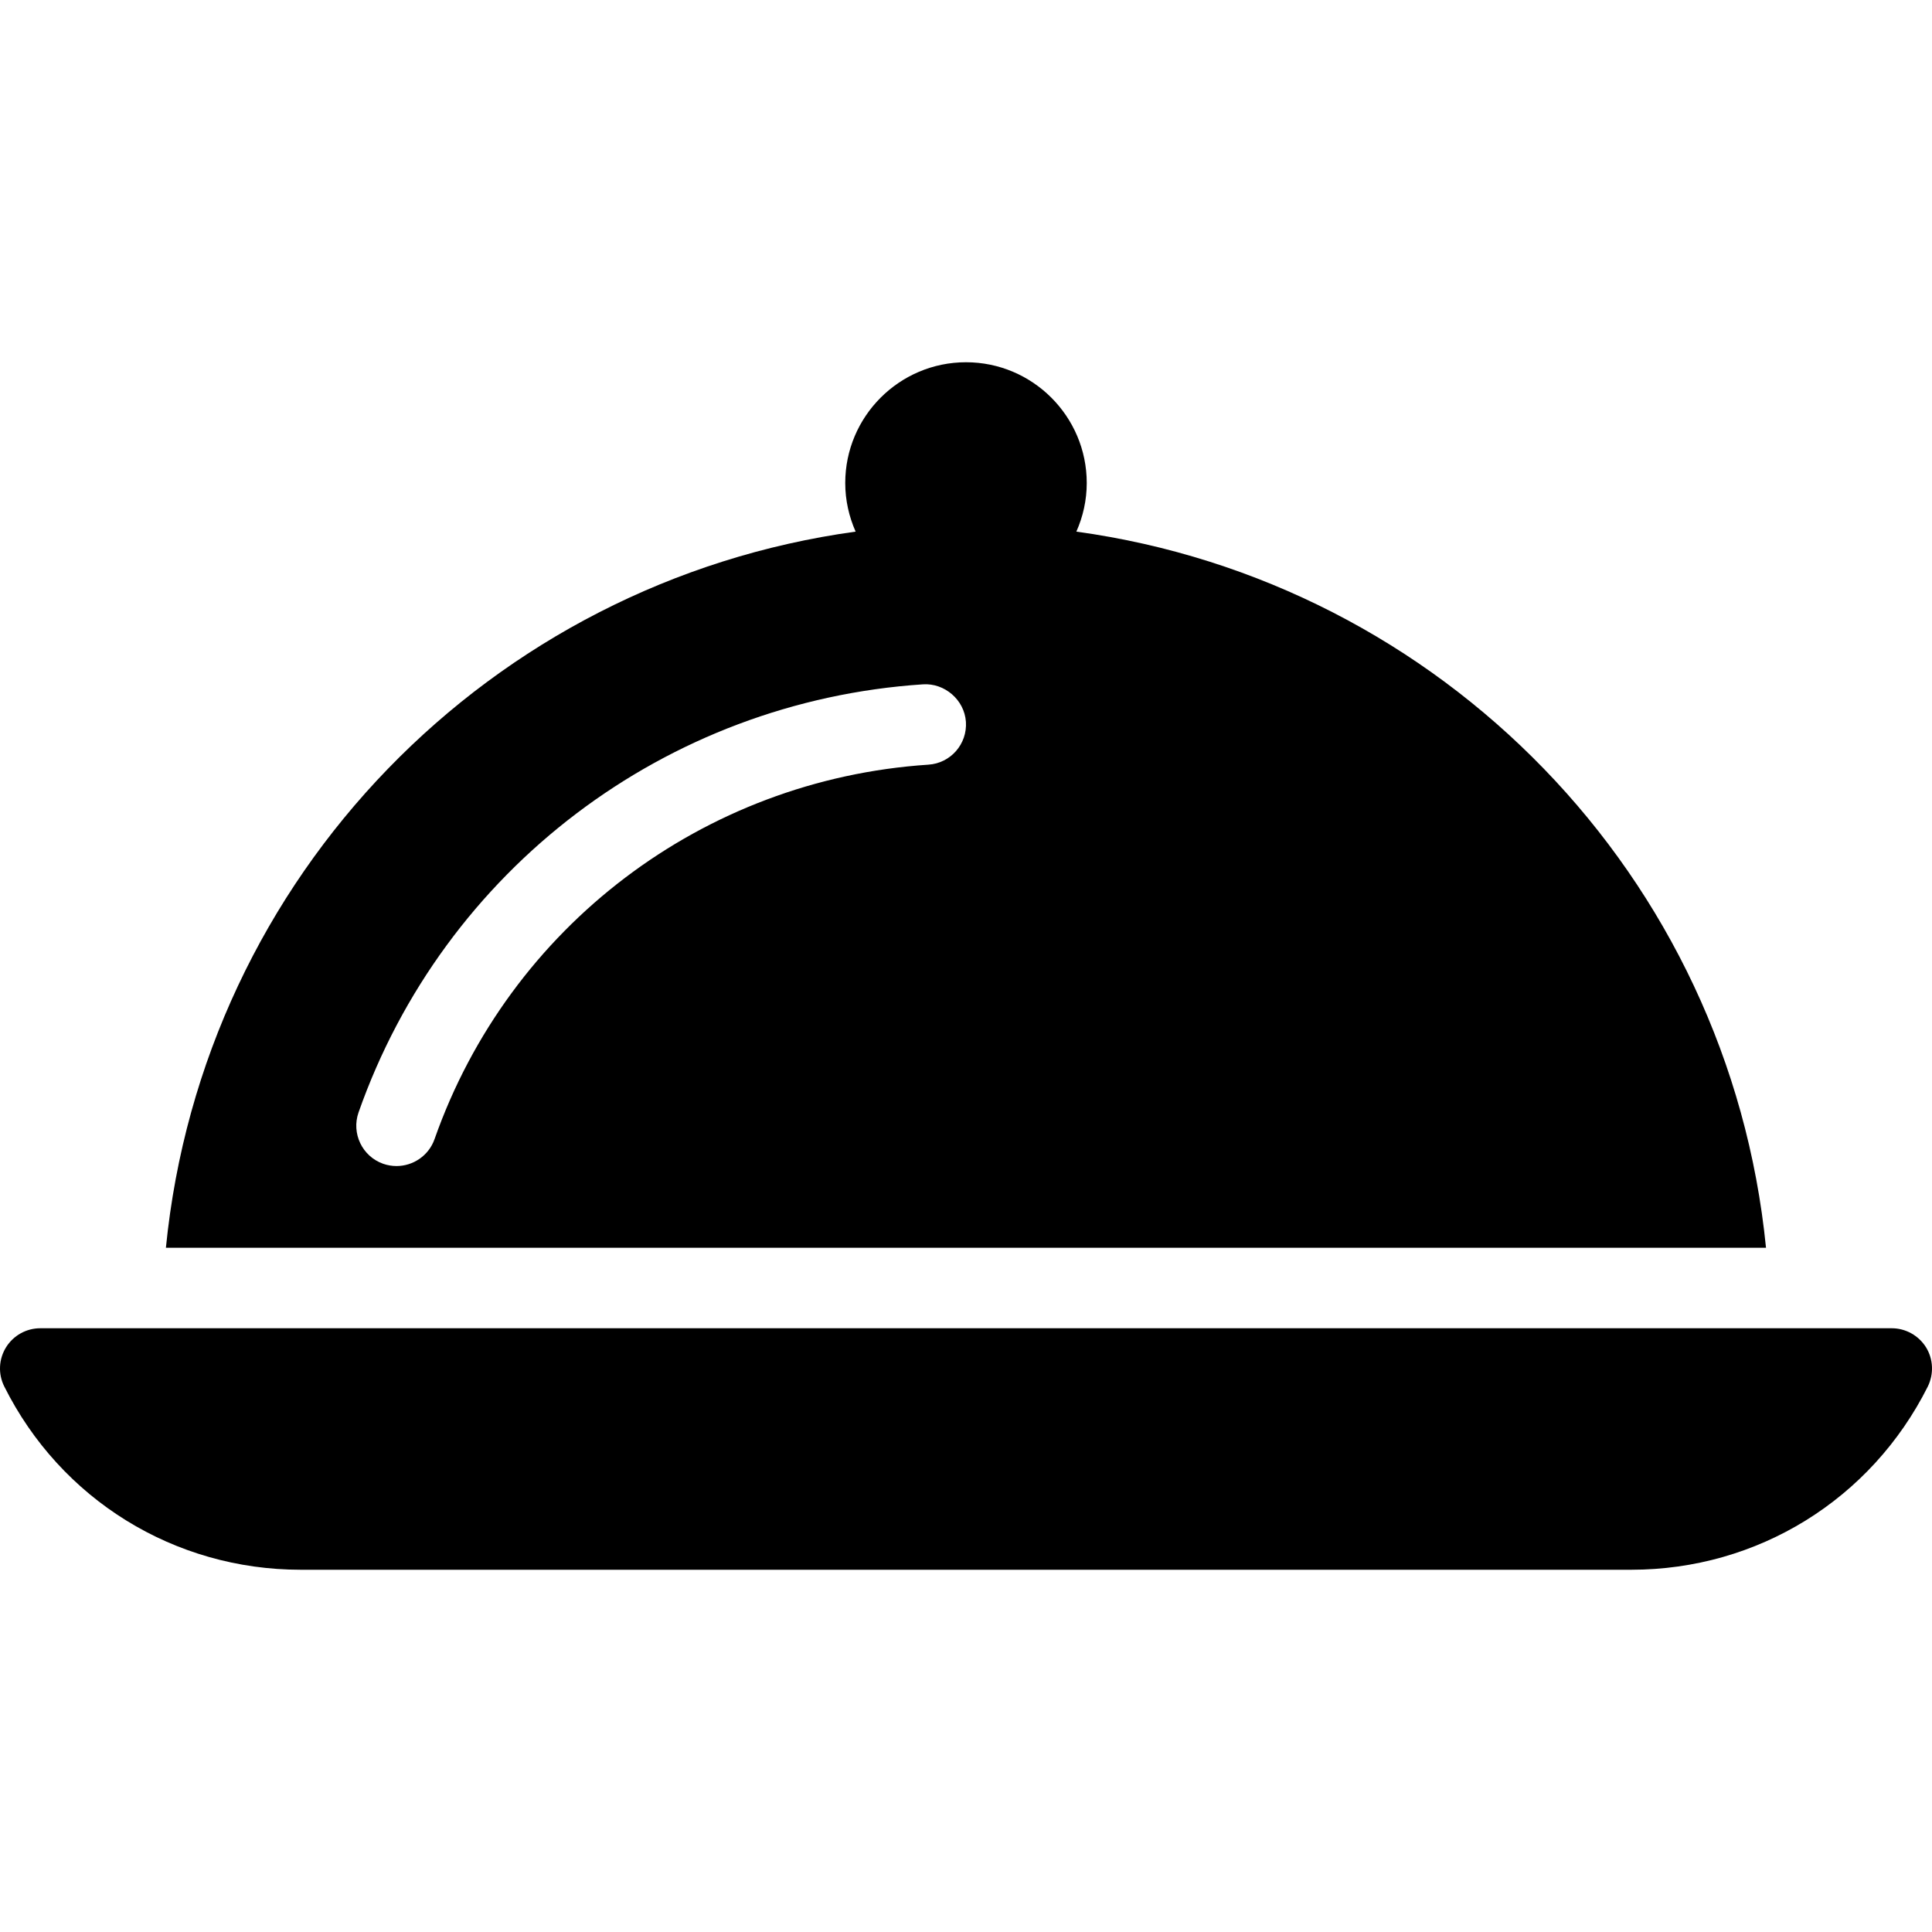
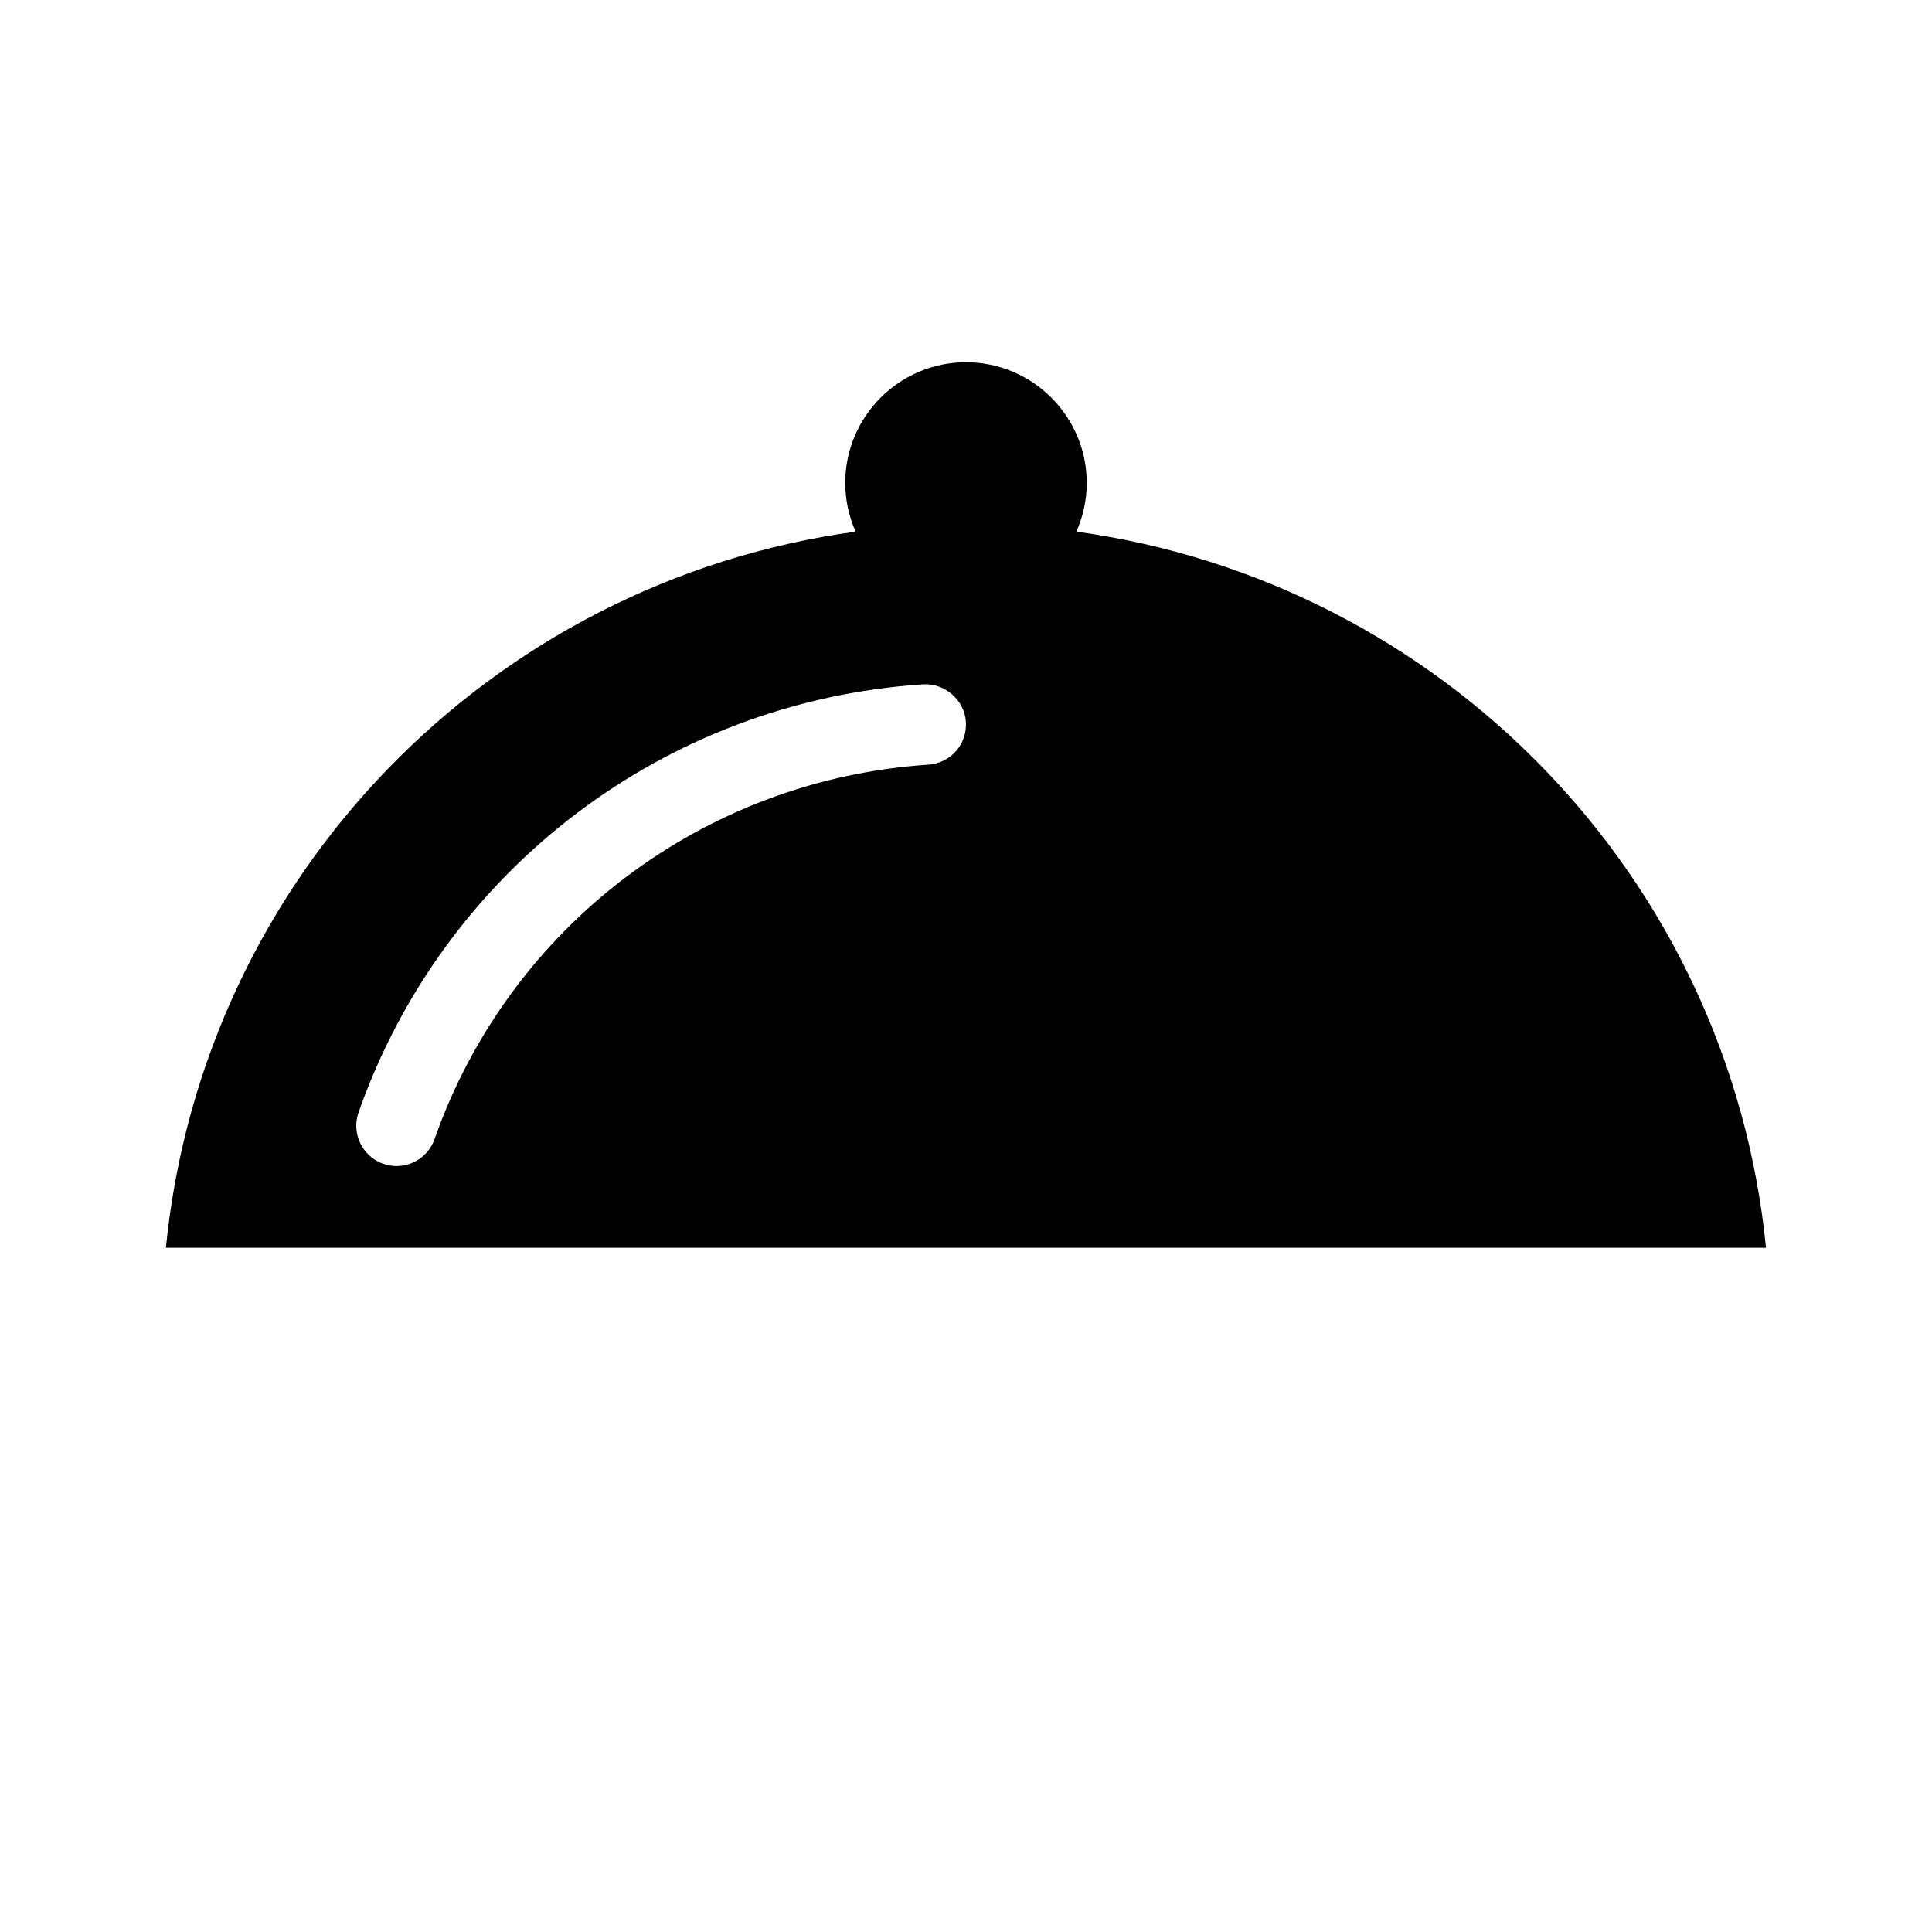
<svg xmlns="http://www.w3.org/2000/svg" id="Capa_1" x="0px" y="0px" viewBox="0 0 512 512" style="enable-background:new 0 0 512 512;" xml:space="preserve">
  <g>
    <g>
-       <path d="M510.419,357.056c-1.963-3.136-5.397-5.056-9.088-5.056H10.665c-3.691,0-7.125,1.92-9.067,5.056 c-1.941,3.136-2.133,7.061-0.469,10.368C16.105,397.397,46.206,416,79.699,416h352.597c33.472,0,63.573-18.603,78.592-48.555 C512.51,364.117,512.361,360.213,510.419,357.056z" />
-     </g>
+       </g>
  </g>
  <g>
    <g>
      <path d="M285.246,140.885c1.749-3.947,2.752-8.299,2.752-12.885c0-17.643-14.357-32-32-32s-32,14.357-32,32 c0,4.587,1.003,8.939,2.752,12.885C130.089,154.176,53.758,232,43.966,330.667h424.043 C458.217,232.043,381.865,154.176,285.246,140.885z M246.035,202.645c-59.669,3.947-111.061,42.901-130.88,99.243 c-1.536,4.373-5.675,7.125-10.069,7.125c-1.173,0-2.368-0.192-3.541-0.597c-5.547-1.963-8.469-8.043-6.528-13.611 c22.656-64.427,81.387-108.949,149.611-113.451c5.653-0.363,10.944,4.053,11.349,9.941 C256.361,197.184,251.923,202.261,246.035,202.645z" />
    </g>
  </g>
  <g> </g>
  <g> </g>
  <g> </g>
  <g> </g>
  <g> </g>
  <g> </g>
  <g> </g>
  <g> </g>
  <g> </g>
  <g> </g>
  <g> </g>
  <g> </g>
  <g> </g>
  <g> </g>
  <g> </g>
</svg>